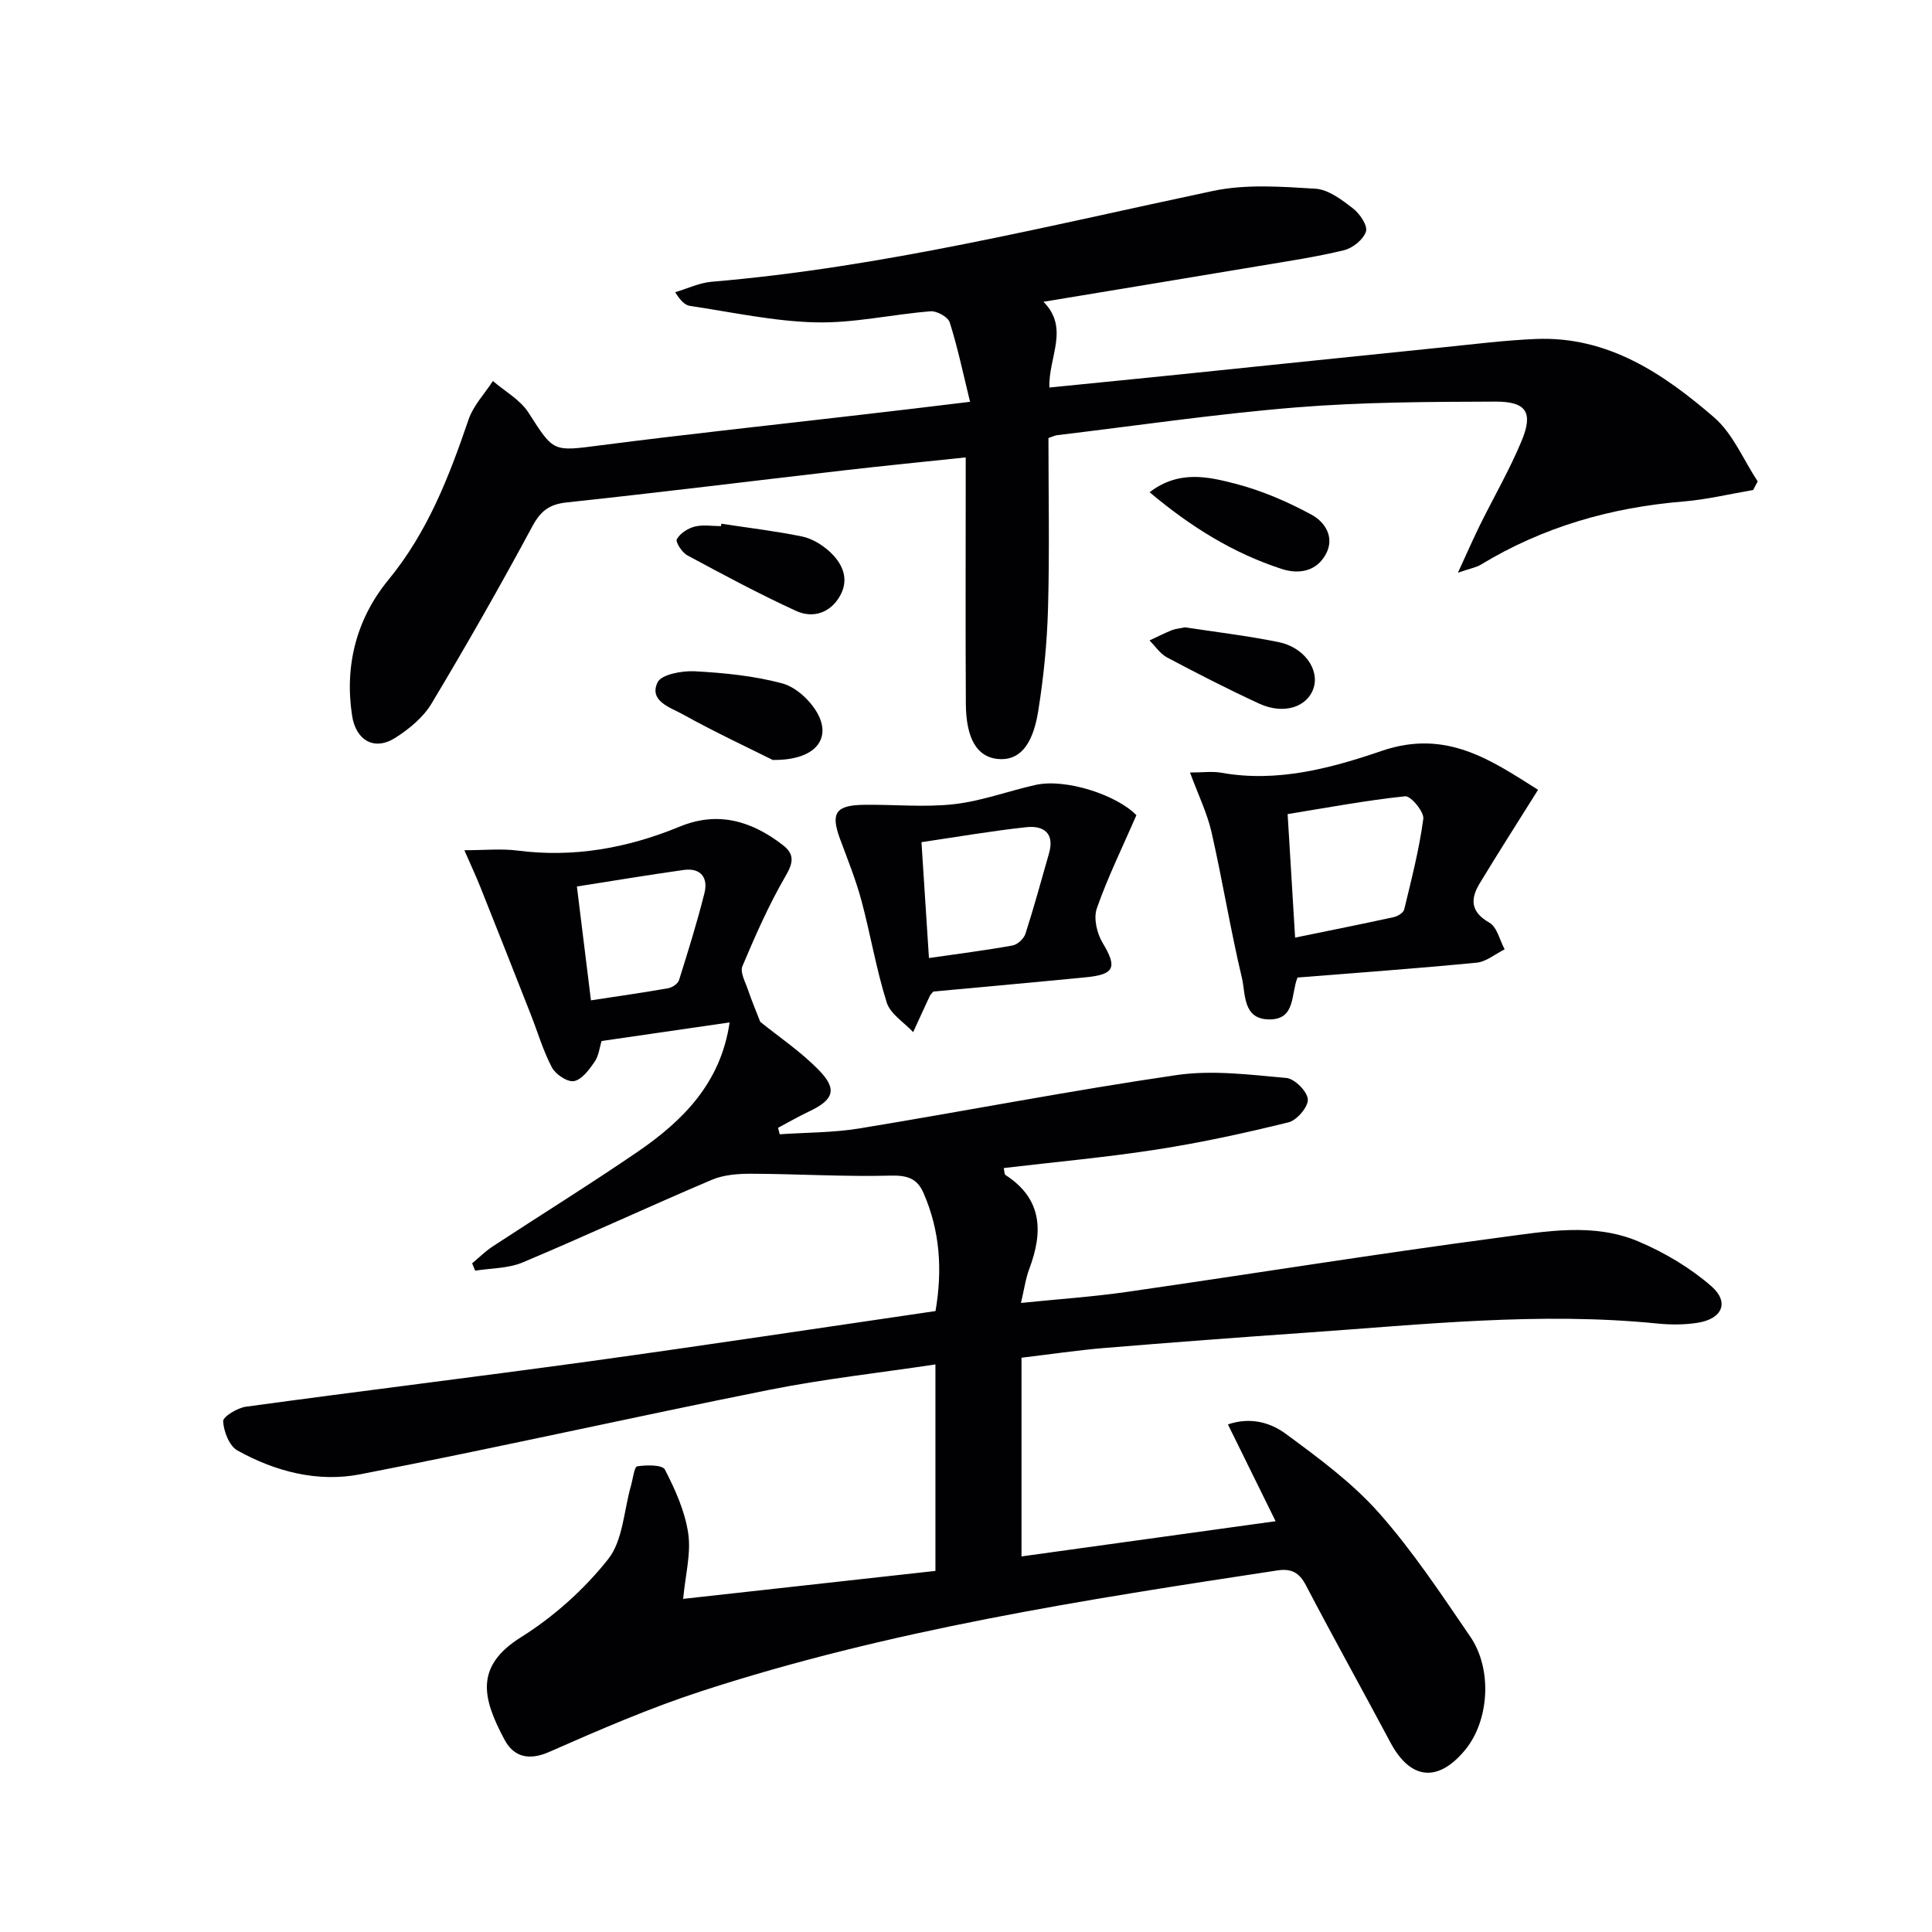
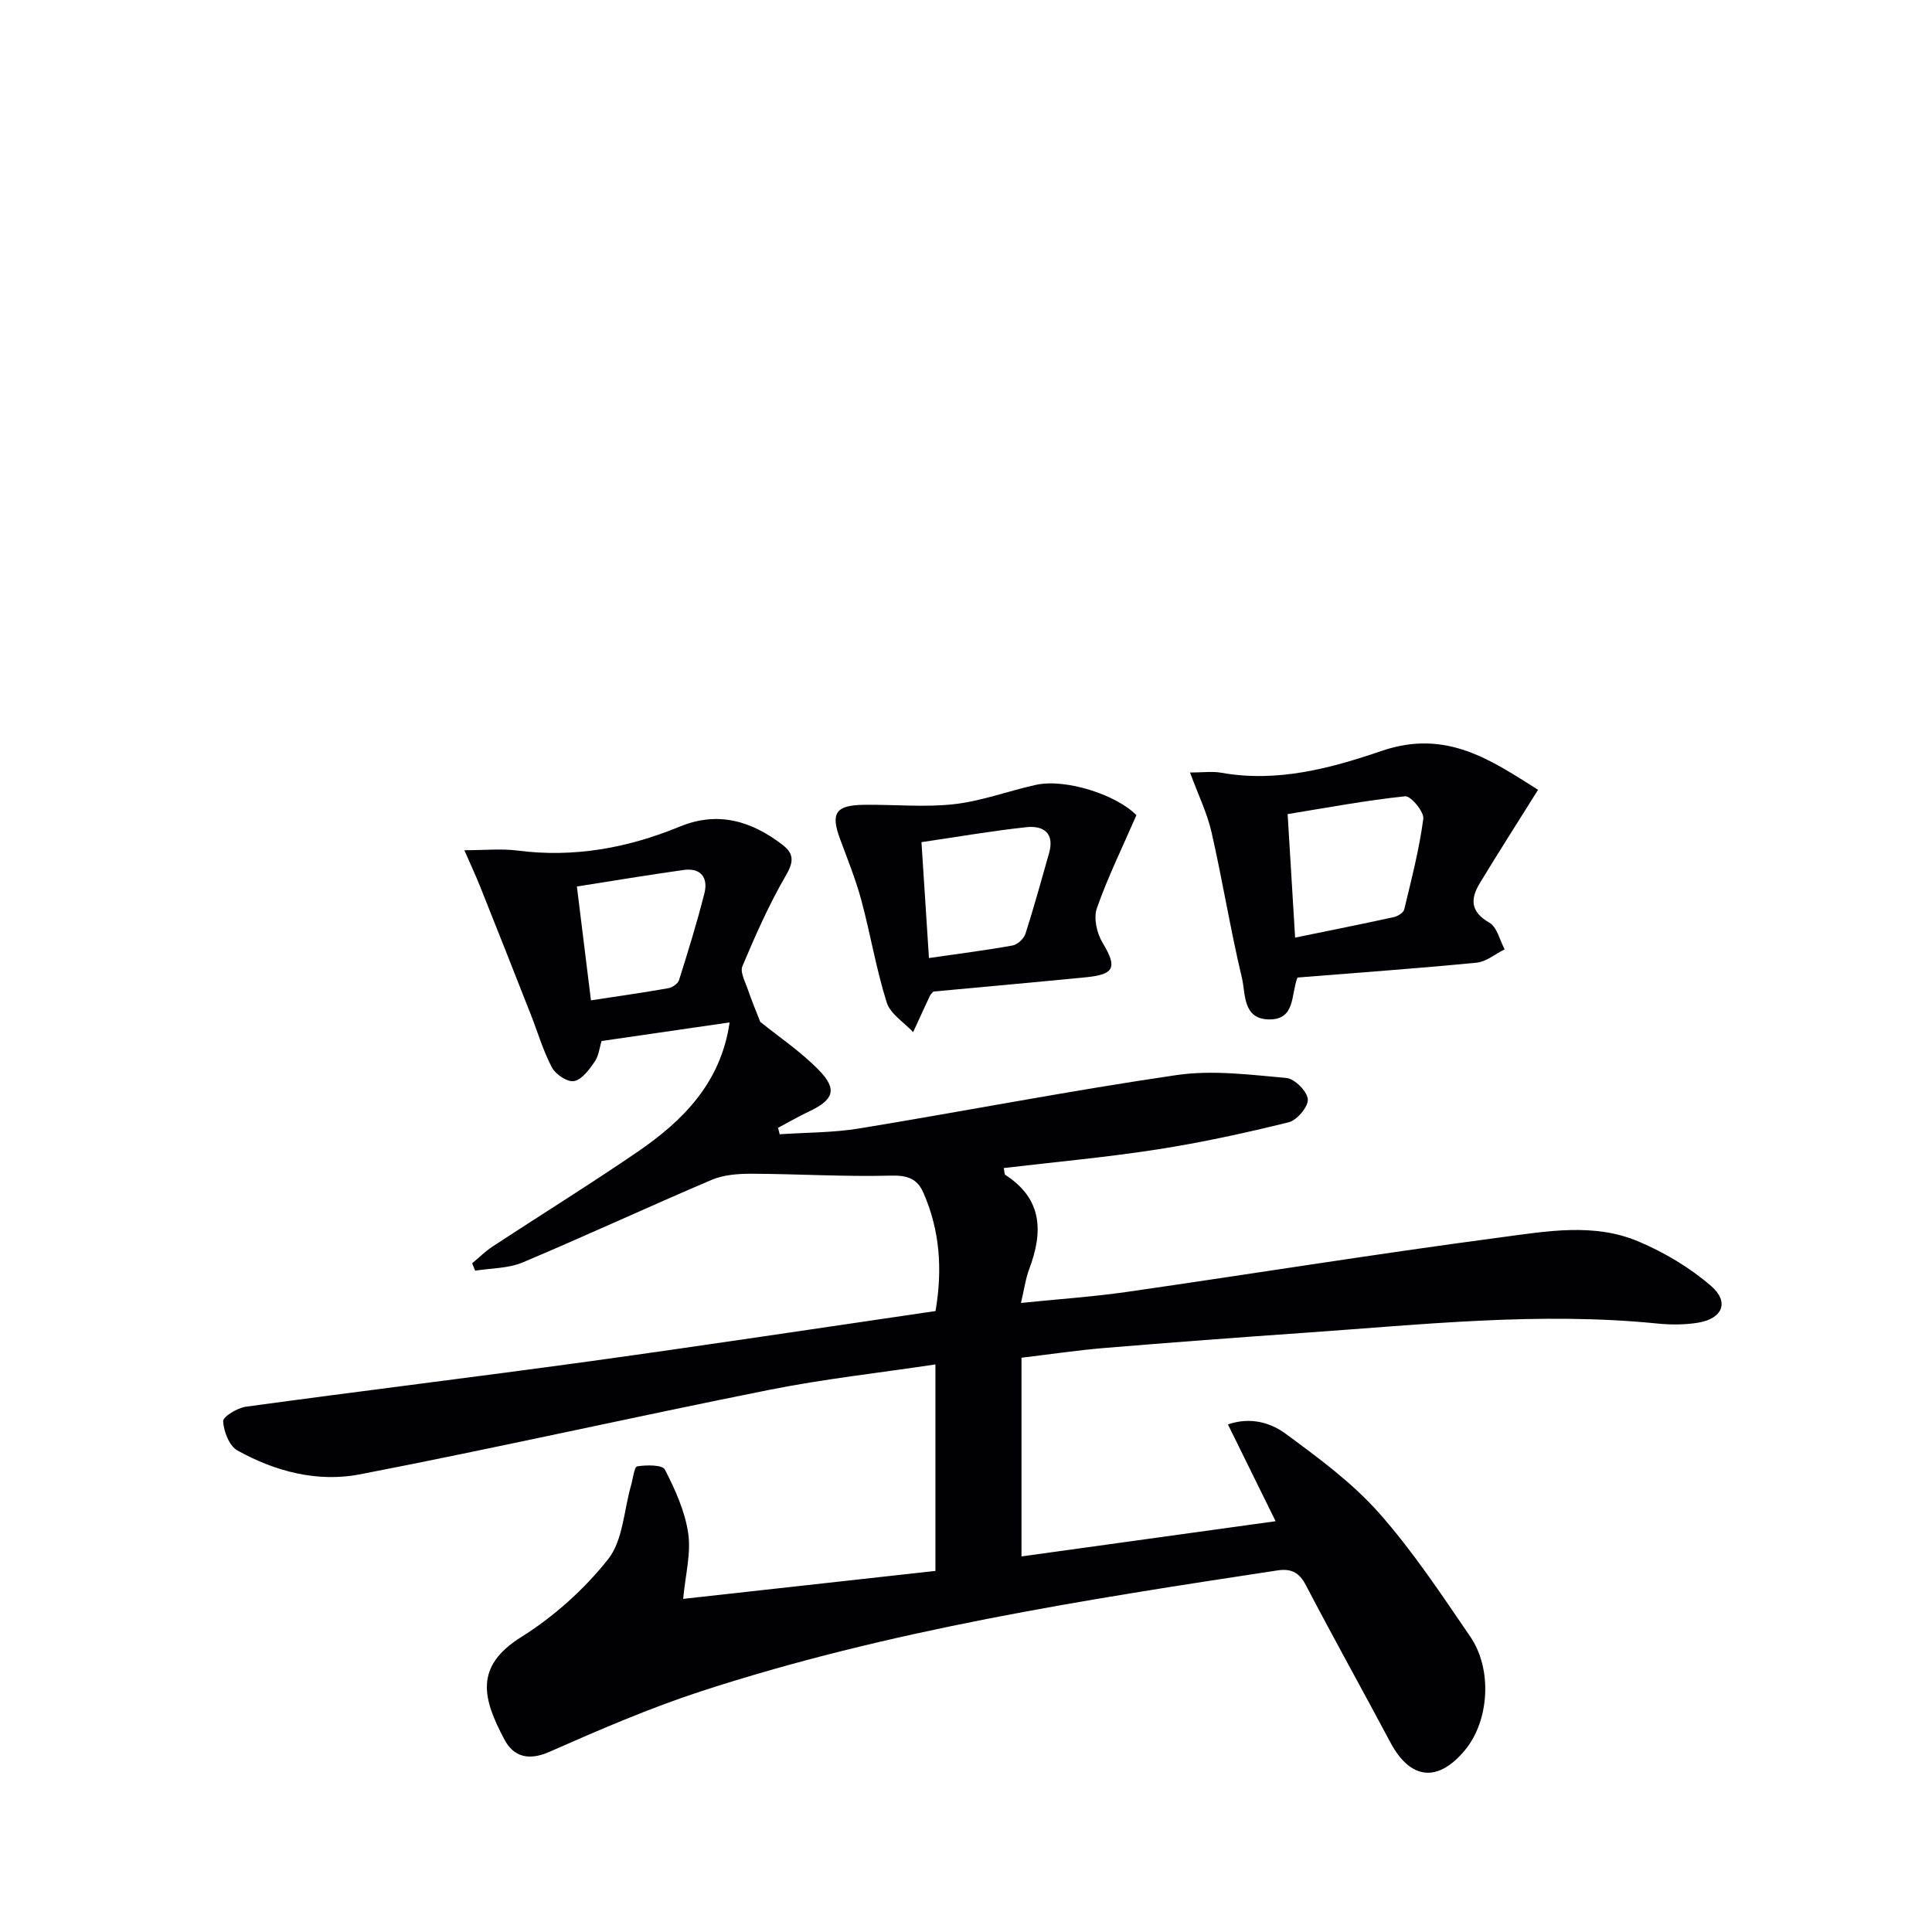
<svg xmlns="http://www.w3.org/2000/svg" enable-background="new 0 0 400 400" viewBox="0 0 400 400">
  <g fill="#010103">
    <path d="m141.44 331.03c17.69-1.96 34.81-3.86 52.23-5.79 0-14.21 0-28.11 0-42.75-11.55 1.74-23.06 3-34.38 5.26-28.3 5.65-56.45 12.02-84.78 17.5-8.74 1.69-17.53-.58-25.36-4.95-1.68-.94-2.84-3.93-2.95-6.04-.05-.95 2.95-2.78 4.73-3.02 23.69-3.24 47.42-6.13 71.1-9.39 23.83-3.29 47.62-6.9 71.66-10.41 1.46-8.56.93-16.65-2.5-24.47-1.3-2.98-3.34-3.65-6.73-3.57-9.59.25-19.2-.35-28.8-.39-2.78-.01-5.8.2-8.3 1.26-13.1 5.57-26.02 11.58-39.14 17.1-2.99 1.26-6.54 1.18-9.84 1.71-.21-.51-.42-1.01-.63-1.52 1.41-1.17 2.72-2.49 4.23-3.48 10.01-6.57 20.19-12.88 30.07-19.64 9.39-6.44 17.19-14.25 19.01-26.76-8.67 1.26-17.38 2.53-26.51 3.85-.41 1.3-.57 3.04-1.44 4.3-1.11 1.62-2.62 3.68-4.26 4-1.34.26-3.82-1.38-4.58-2.82-1.84-3.49-2.95-7.36-4.41-11.05-3.44-8.76-6.9-17.52-10.39-26.26-.9-2.27-1.94-4.49-3.33-7.67 4.24 0 7.67-.36 11 .07 11.7 1.51 22.81-.52 33.59-4.96 7.96-3.28 14.94-1.14 21.37 3.84 2.37 1.84 2.2 3.56.58 6.33-3.48 5.98-6.29 12.37-8.98 18.75-.52 1.24.62 3.26 1.16 4.87.73 2.15 1.61 4.24 2.54 6.63 3.77 3.05 8.37 6.13 12.15 10.01 3.88 3.97 3.04 6.16-2.05 8.55-2.18 1.03-4.27 2.25-6.41 3.38.11.45.22.89.34 1.34 5.48-.38 11.04-.32 16.44-1.2 21.93-3.6 43.76-7.85 65.74-11.06 7.4-1.08 15.16-.07 22.71.6 1.71.15 4.33 2.77 4.45 4.41.12 1.54-2.25 4.35-3.98 4.77-8.99 2.22-18.06 4.2-27.21 5.62-10.47 1.63-21.04 2.58-31.76 3.85.14.62.09 1.27.35 1.44 7.7 4.98 7.81 11.8 4.92 19.47-.75 1.99-1.03 4.16-1.71 7.02 7.59-.78 14.78-1.26 21.89-2.28 25.8-3.71 51.54-7.87 77.38-11.29 9.46-1.25 19.34-3.08 28.59.85 5.38 2.28 10.67 5.42 15.06 9.24 3.8 3.31 2.3 6.74-2.72 7.57-2.76.45-5.67.45-8.47.17-24.33-2.44-48.52.21-72.73 1.9-13.93.97-27.86 2.02-41.77 3.17-5.62.47-11.21 1.31-17.12 2.01v41.14c17.49-2.42 34.68-4.8 52.61-7.29-3.37-6.85-6.48-13.16-9.87-20.04 4.7-1.61 8.85-.35 11.95 1.93 6.78 4.99 13.73 10.1 19.27 16.34 7.03 7.92 12.94 16.88 18.95 25.66 4.65 6.8 3.9 17.43-1.04 23.44-5.64 6.86-11.37 6.23-15.51-1.56-5.78-10.86-11.78-21.61-17.48-32.52-1.4-2.67-3.06-3.49-5.91-3.06-40.23 6.11-80.44 12.35-119.27 25.01-10.71 3.49-21.12 8-31.44 12.55-4.3 1.9-7.42 1.02-9.31-2.54-4.51-8.47-6.29-15.11 3.45-21.21 6.77-4.24 13.07-9.89 18.02-16.14 3.08-3.9 3.25-10.1 4.74-15.26.4-1.39.66-3.86 1.28-3.96 1.91-.3 5.21-.34 5.73.67 2.13 4.14 4.15 8.61 4.82 13.16.63 4.16-.57 8.55-1.04 13.61zm-19.09-123.92c5.64-.86 10.84-1.6 16.01-2.51.83-.15 1.99-.93 2.22-1.66 1.88-5.98 3.75-11.97 5.27-18.04.8-3.22-.79-5.28-4.32-4.78-7.29 1.02-14.55 2.24-22.09 3.42.99 8.02 1.9 15.37 2.91 23.57z" />
-     <path d="m200.84 83.19c-1.47-5.98-2.57-11.29-4.21-16.44-.35-1.12-2.66-2.41-3.97-2.3-7.94.63-15.87 2.48-23.76 2.29-8.7-.2-17.36-2.12-26.02-3.4-1.03-.15-1.96-1.02-3.09-2.84 2.52-.75 5.01-1.95 7.58-2.17 35.2-2.96 69.36-11.52 103.77-18.8 6.81-1.44 14.15-.89 21.2-.46 2.69.16 5.46 2.29 7.77 4.07 1.4 1.08 3.08 3.54 2.7 4.78-.51 1.65-2.73 3.44-4.53 3.88-5.78 1.41-11.71 2.28-17.59 3.27-14.7 2.47-29.41 4.88-44.65 7.41 5.44 5.5 1.02 11.41 1.22 17.75 9.11-.91 17.98-1.78 26.85-2.69 18.35-1.88 36.69-3.81 55.04-5.67 6.28-.64 12.57-1.43 18.87-1.69 14.86-.6 26.36 7.16 36.87 16.24 3.9 3.38 6.06 8.77 9.02 13.25-.31.59-.63 1.19-.94 1.78-4.81.82-9.6 1.98-14.45 2.38-14.99 1.24-29.05 5.25-41.95 13.09-.92.56-2.08.74-4.72 1.65 1.89-4.11 3.16-7.02 4.56-9.86 2.86-5.8 6.12-11.42 8.6-17.37 2.47-5.92 1.06-8.21-5.38-8.19-13.77.04-27.58.09-41.29 1.2-16.54 1.34-33 3.78-49.49 5.75-.46.06-.9.29-1.78.59 0 11.75.24 23.55-.09 35.34-.2 7.11-.91 14.25-2.04 21.27-1.19 7.36-4.13 10.29-8.44 9.83-4.2-.44-6.48-4.19-6.53-11.39-.09-15-.03-30-.03-45 0-1.8 0-3.59 0-6.04-8.75.93-16.96 1.73-25.16 2.68-19.14 2.21-38.26 4.59-57.42 6.64-3.58.38-5.39 1.71-7.12 4.91-6.68 12.41-13.66 24.67-20.91 36.76-1.71 2.85-4.64 5.26-7.51 7.08-4.31 2.74-8.13.53-8.92-4.58-1.62-10.48.98-20.18 7.5-28.12 8.16-9.93 12.57-21.36 16.61-33.21.99-2.9 3.33-5.34 5.04-7.98 2.49 2.15 5.65 3.88 7.36 6.54 5.26 8.22 5.01 8.06 14.83 6.79 17.96-2.32 35.96-4.23 53.95-6.33 7.09-.8 14.16-1.67 22.65-2.69z" />
    <path d="m268.63 202.39c-1.39 3.51-.36 8.73-5.88 8.67-5.49-.06-4.84-5.29-5.62-8.57-2.38-9.99-4.01-20.15-6.29-30.17-.9-3.96-2.74-7.71-4.46-12.38 2.66 0 4.63-.29 6.49.05 11.58 2.07 22.65-.92 33.24-4.54 13.44-4.59 22.8 2.08 32.33 8.07-4.32 6.9-8.27 13.07-12.06 19.33-1.97 3.24-1.98 5.93 1.98 8.18 1.59.9 2.14 3.62 3.16 5.52-1.93.95-3.79 2.56-5.79 2.76-12.37 1.2-24.78 2.09-37.1 3.08zm-.49-8.27c7.23-1.48 13.84-2.8 20.42-4.24.83-.18 2.01-.91 2.17-1.6 1.5-6.22 3.11-12.44 3.95-18.76.19-1.44-2.6-4.78-3.75-4.66-8.13.85-16.18 2.37-24.34 3.69.54 9.05 1.03 17.09 1.55 25.57z" />
    <path d="m235.28 168.78c-2.99 6.86-5.98 12.95-8.2 19.31-.7 2.02.02 5.14 1.19 7.09 3.04 5.05 2.56 6.57-3.4 7.15-10.57 1.04-21.15 1.98-31.63 2.96-.3.36-.57.58-.71.87-1.17 2.5-2.32 5.02-3.47 7.53-1.89-2.03-4.73-3.76-5.48-6.15-2.18-6.92-3.36-14.14-5.25-21.16-1.16-4.3-2.85-8.47-4.4-12.66-1.98-5.34-.96-7 4.86-7.09 6.24-.1 12.55.56 18.71-.13 5.71-.64 11.25-2.73 16.91-3.99 6.23-1.4 16.84 2.09 20.87 6.27zm-42.95 29.57c6.22-.9 11.79-1.6 17.32-2.6 1.03-.19 2.33-1.41 2.66-2.43 1.77-5.5 3.29-11.09 4.88-16.65 1.2-4.19-1.15-5.79-4.69-5.41-7.17.77-14.28 2.01-21.72 3.1.54 8.42 1.02 15.83 1.55 23.99z" />
-     <path d="m159.99 157.34c-4.72-2.36-11.86-5.69-18.73-9.5-2.47-1.37-6.94-2.69-5.13-6.55.78-1.66 5.09-2.45 7.72-2.31 6.07.33 12.23.94 18.08 2.5 2.79.74 5.72 3.44 7.22 6.03 3.08 5.3-.17 9.94-9.16 9.83z" />
-     <path d="m238.01 101.91c6.08-4.64 12.14-3.21 17.76-1.76 5.49 1.42 10.86 3.74 15.85 6.46 2.62 1.43 4.79 4.57 2.9 8.09-1.97 3.68-5.69 4.22-9.14 3.1-10.01-3.25-18.83-8.71-27.37-15.89z" />
-     <path d="m149.34 108.43c5.57.85 11.18 1.51 16.7 2.64 2.01.41 4.06 1.64 5.61 3.03 2.76 2.48 4.29 5.75 2.23 9.33-2 3.49-5.59 4.65-9.07 3.05-7.66-3.52-15.1-7.51-22.52-11.51-1.08-.58-2.48-2.76-2.16-3.33.67-1.21 2.27-2.25 3.68-2.61 1.72-.44 3.64-.1 5.47-.1.02-.16.04-.33.06-.5z" />
-     <path d="m245.35 129.88c6.27.96 12.85 1.74 19.33 3.05 5.31 1.07 8.52 5.64 7.29 9.5-1.27 3.97-6.18 5.59-11.26 3.25-6.45-2.97-12.78-6.22-19.06-9.55-1.44-.76-2.45-2.33-3.66-3.53 1.54-.72 3.06-1.49 4.63-2.13.75-.3 1.6-.35 2.73-.59z" />
  </g>
</svg>